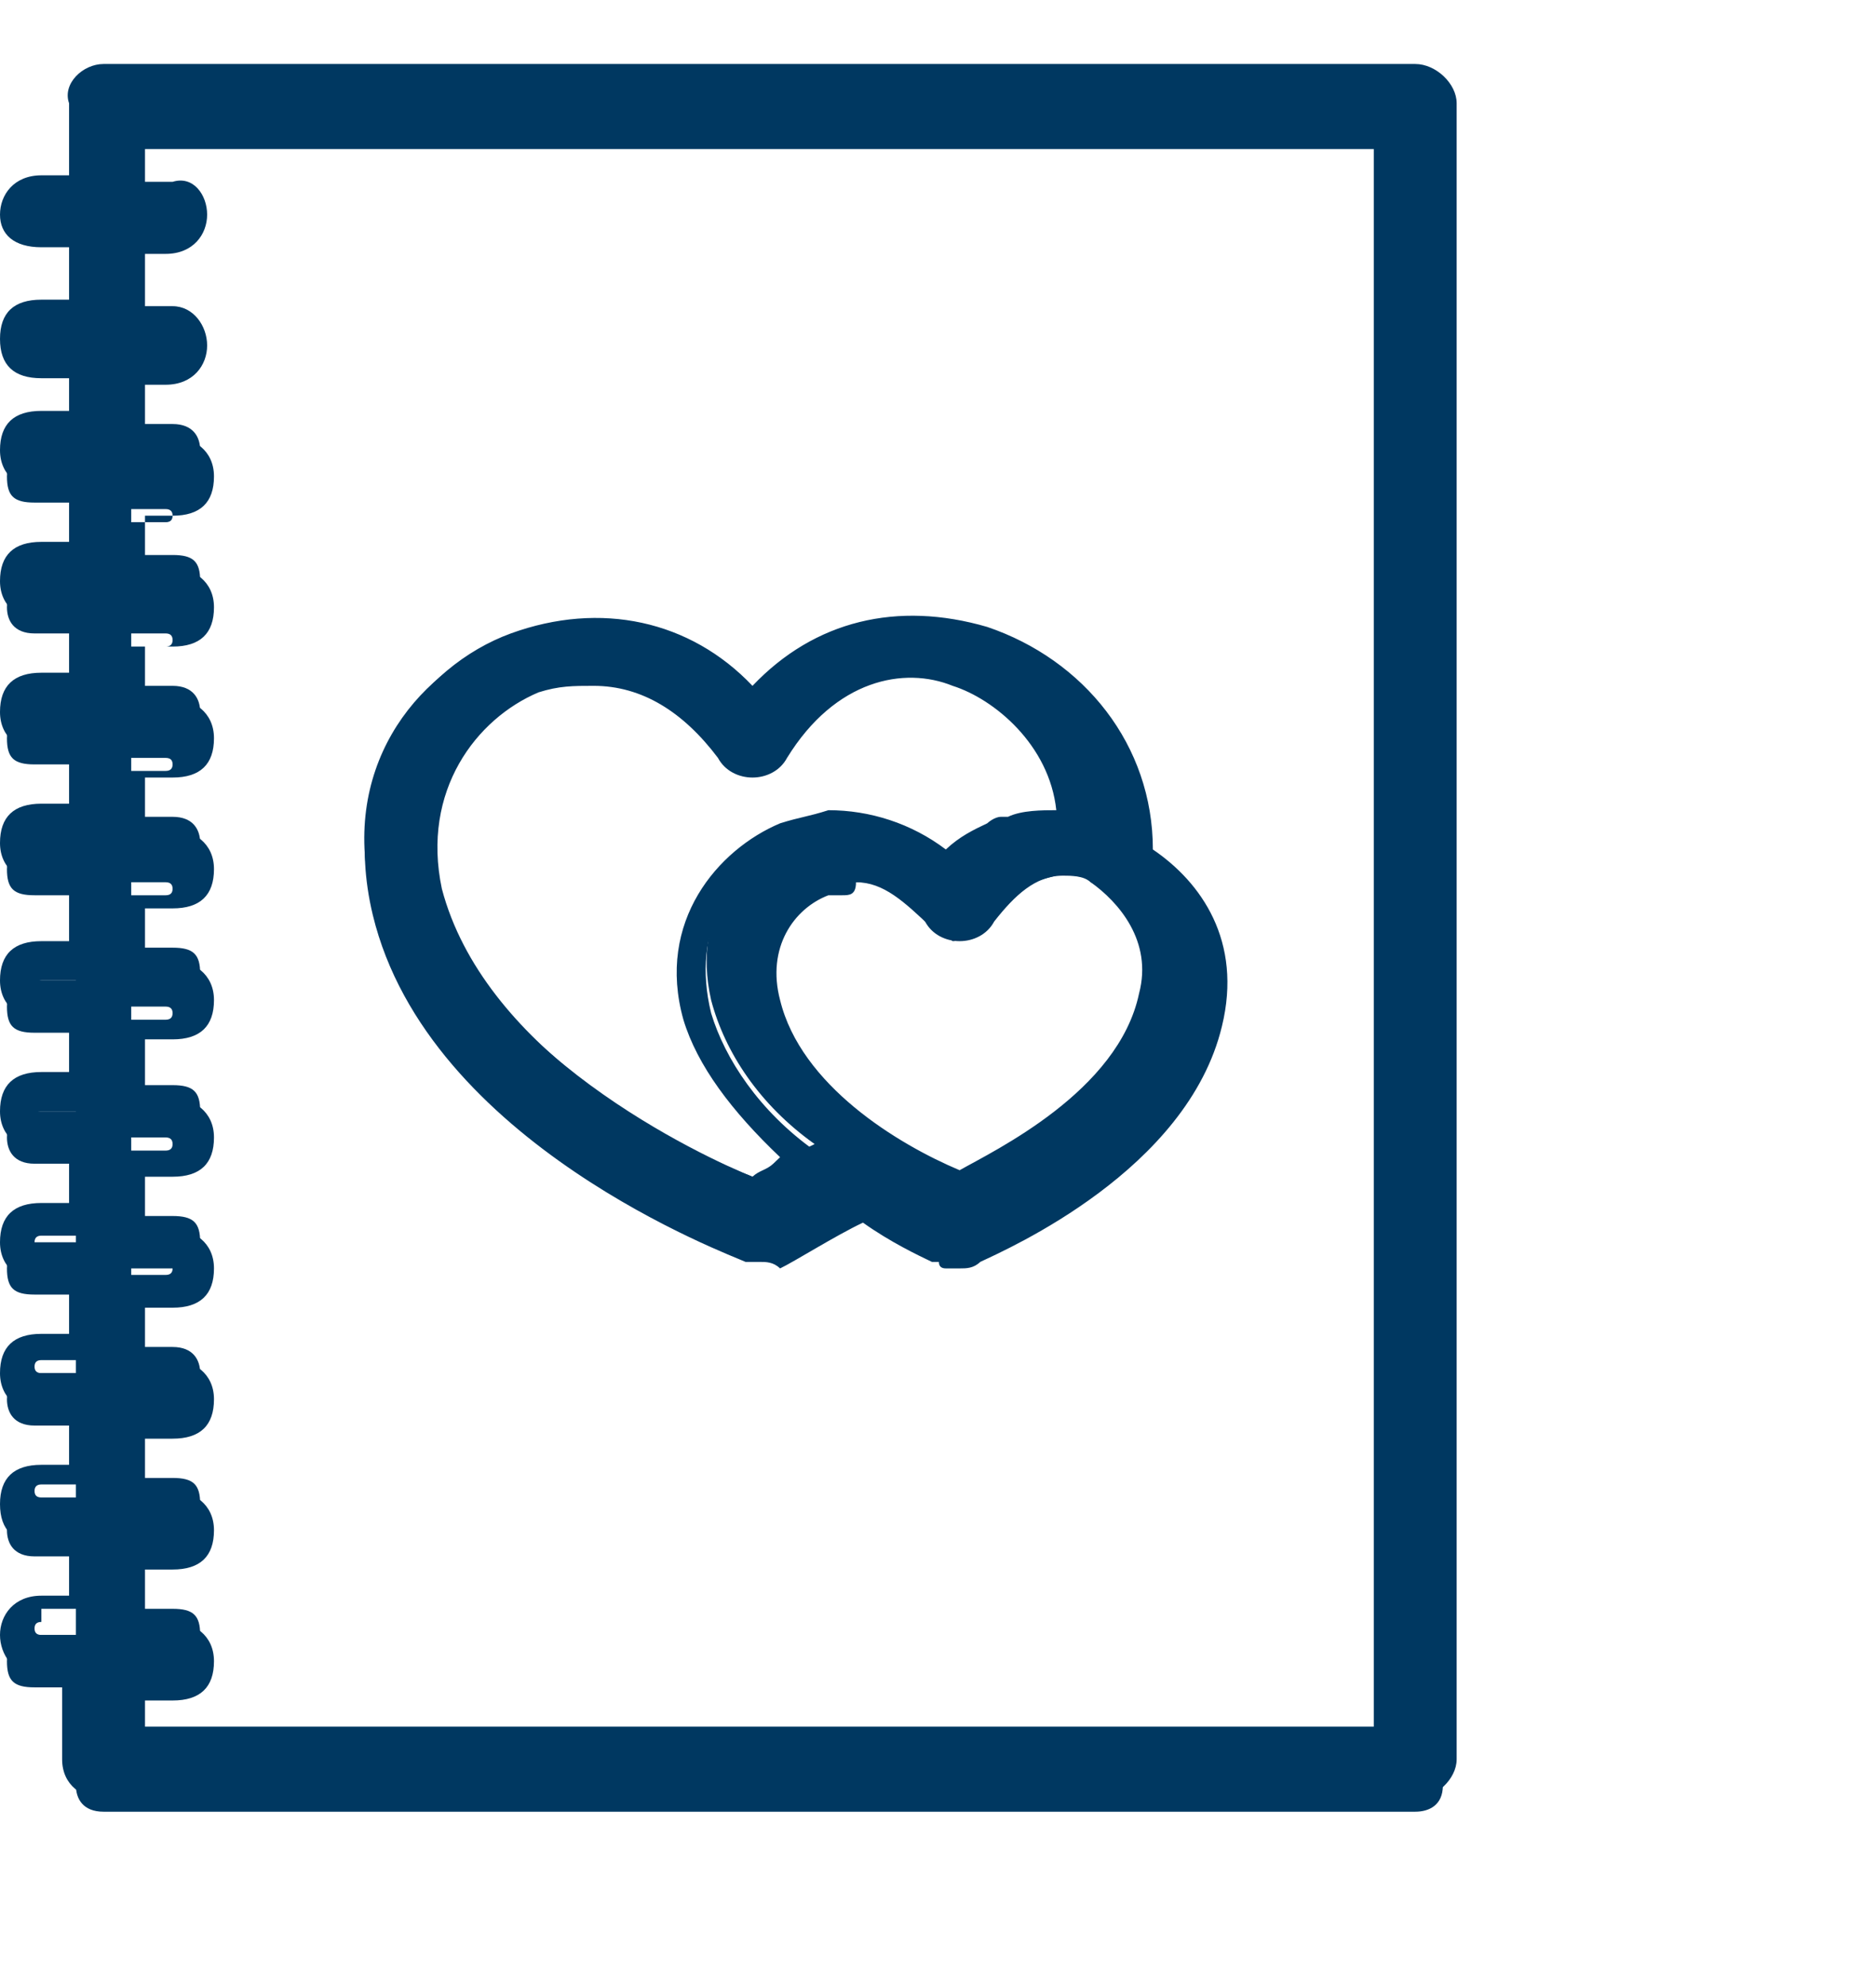
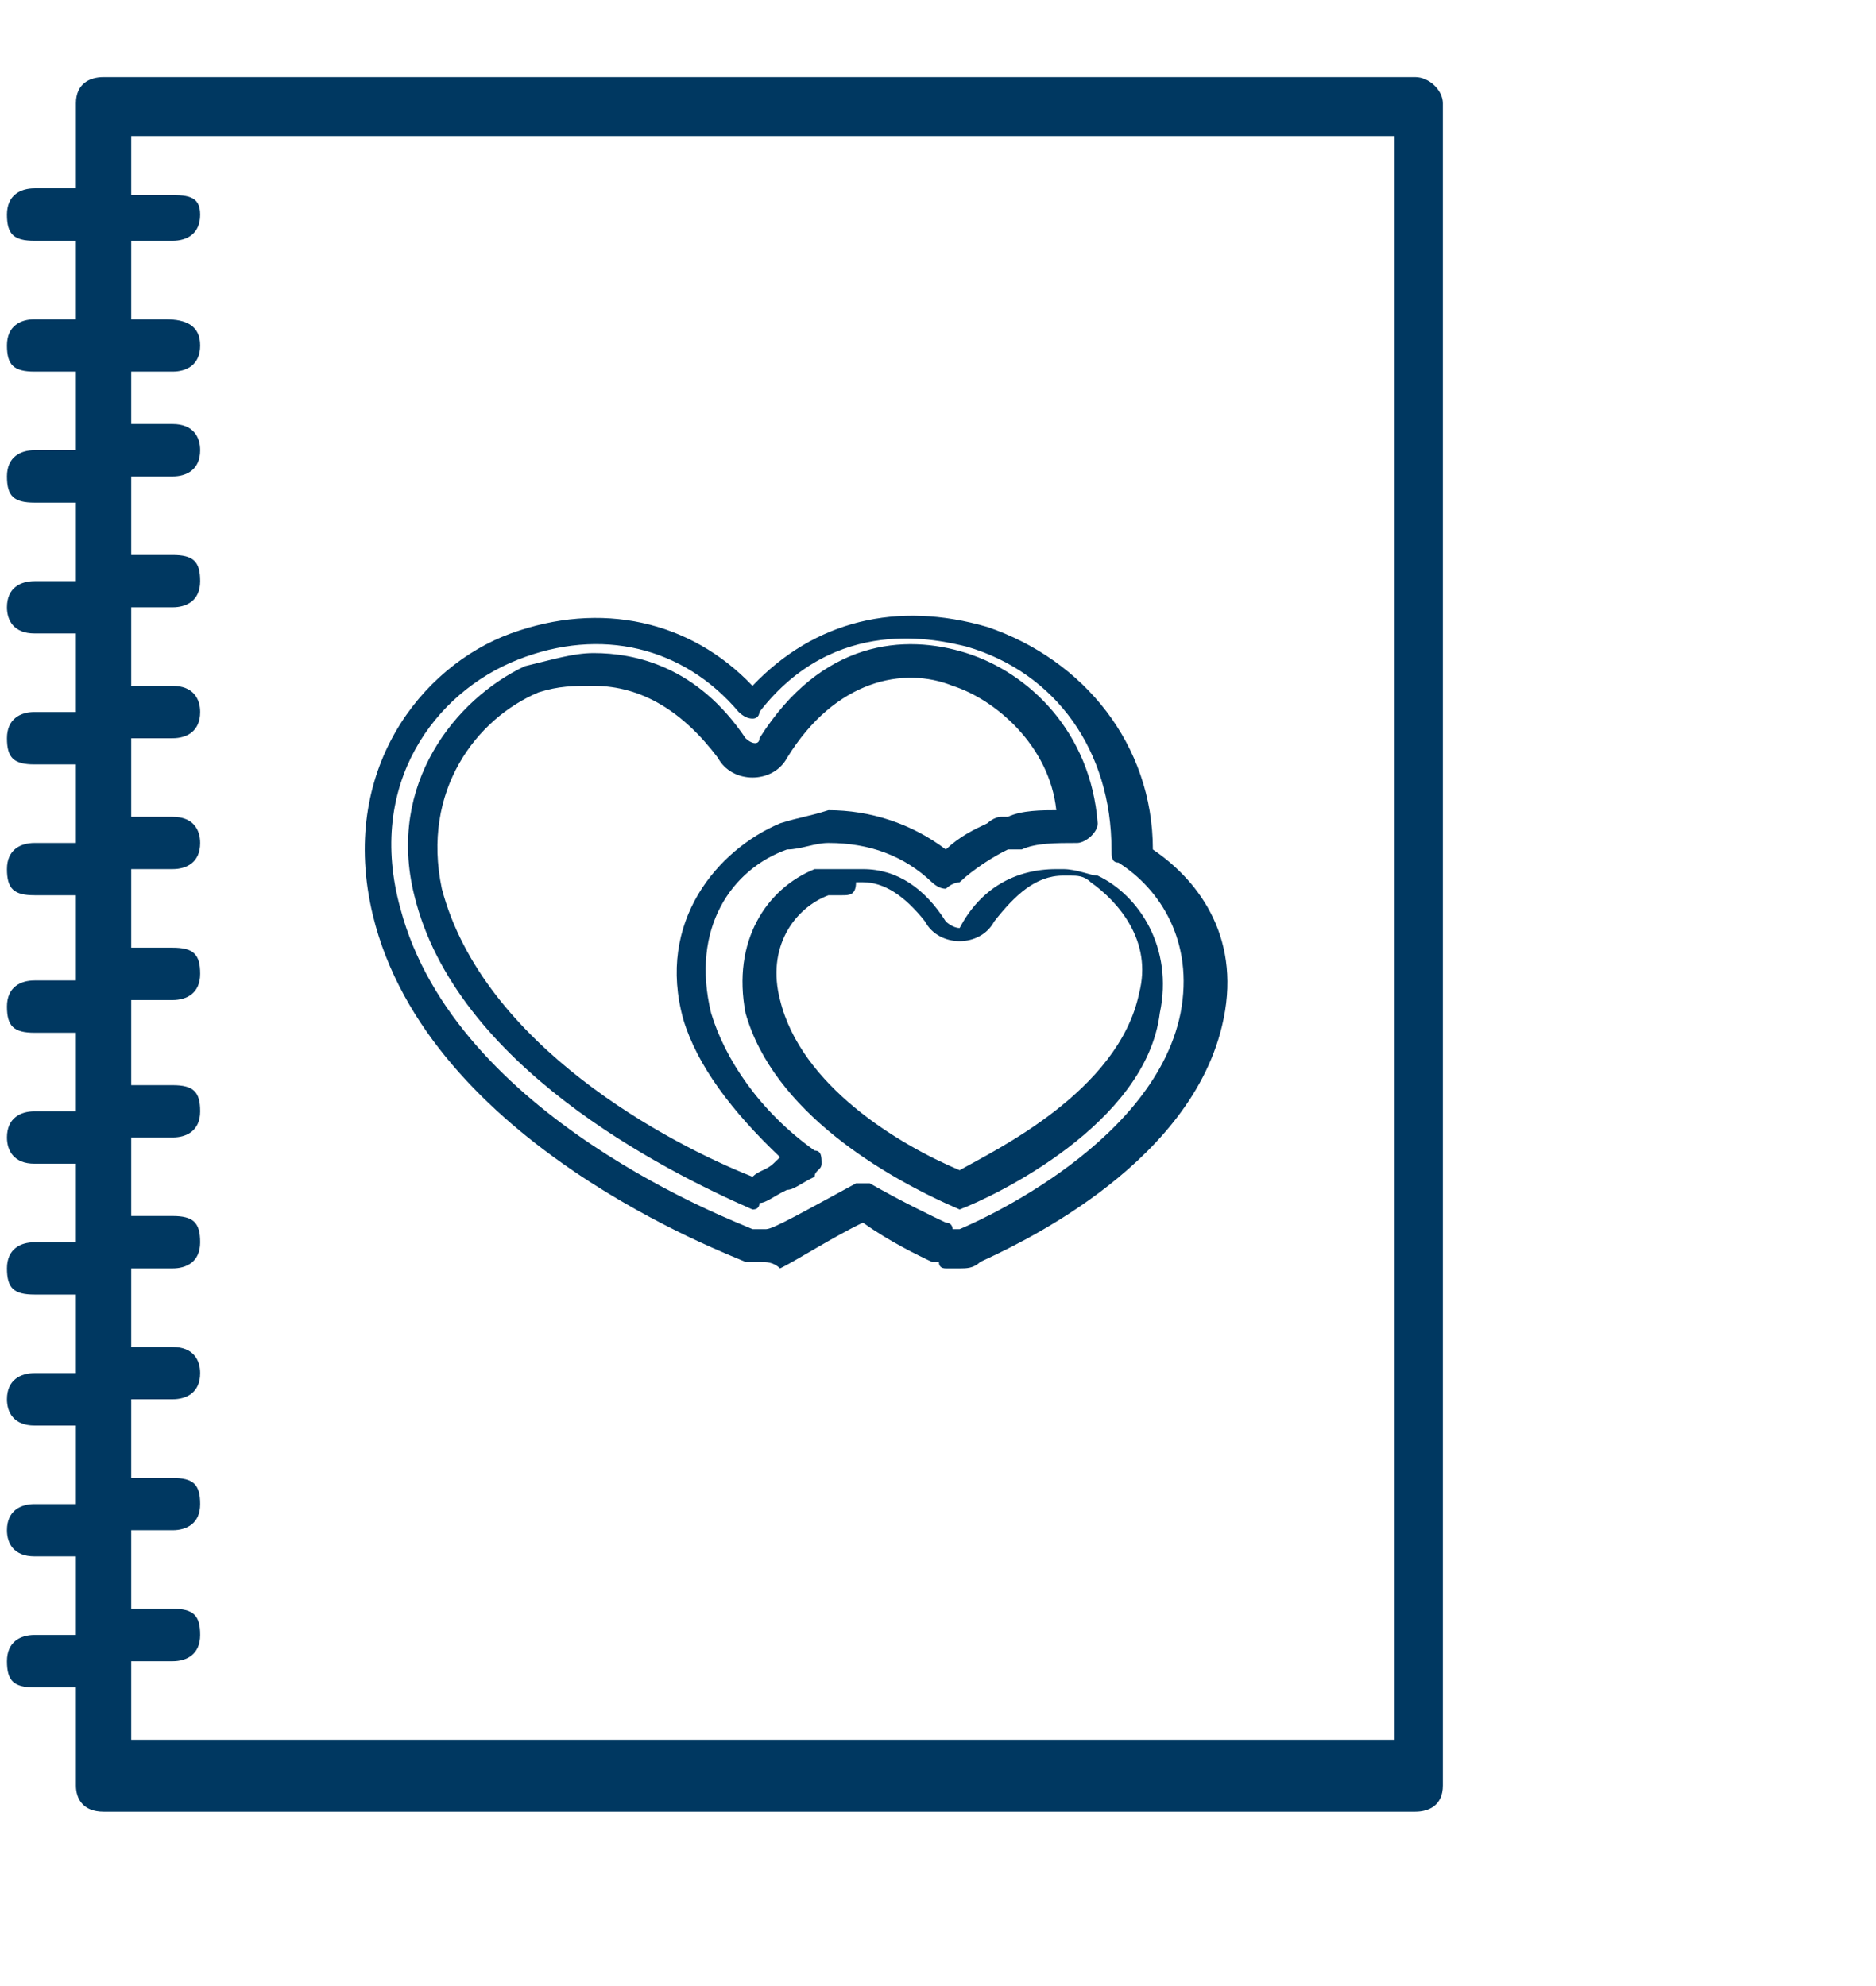
<svg xmlns="http://www.w3.org/2000/svg" width="17" height="18" viewBox="0 0 17 18" fill="none">
-   <path d="M6.819 11.259H6.944C6.944 11.259 7.319 11.081 7.757 10.843C8.195 11.081 8.508 11.259 8.571 11.259H8.696C8.758 11.259 10.51 10.547 10.823 9.182C11.01 8.47 10.635 7.936 10.197 7.64C10.197 6.75 9.697 5.919 8.821 5.682C8.195 5.504 7.382 5.563 6.756 6.335C6.193 5.682 5.38 5.504 4.567 5.801C3.754 6.097 3.065 6.987 3.378 8.174C4.004 10.25 6.694 11.259 6.819 11.259ZM10.447 9.123C10.197 10.072 9.009 10.665 8.696 10.843C8.383 10.665 7.132 10.132 6.944 9.182C6.819 8.648 7.132 8.233 7.445 8.055C7.486 8.055 7.528 8.035 7.57 7.996H7.757C8.008 7.996 8.195 8.174 8.445 8.411C8.508 8.47 8.571 8.47 8.633 8.53C8.696 8.53 8.821 8.47 8.821 8.411C9.009 8.114 9.321 7.996 9.572 7.936H9.634C9.697 7.936 9.822 7.936 9.884 7.996C10.322 8.174 10.572 8.53 10.447 9.123ZM4.817 6.157C5.005 6.097 5.13 6.038 5.38 6.038C5.818 6.038 6.256 6.216 6.631 6.75C6.694 6.809 6.756 6.869 6.819 6.869C6.882 6.869 7.007 6.809 7.007 6.75C7.507 5.979 8.195 5.86 8.696 6.038C9.196 6.216 9.759 6.691 9.759 7.462C9.572 7.462 9.384 7.462 9.196 7.521H9.071C8.883 7.581 8.758 7.699 8.633 7.818C8.383 7.521 8.008 7.403 7.632 7.403C7.507 7.403 7.382 7.462 7.257 7.462C6.756 7.699 6.256 8.233 6.444 9.064C6.569 9.538 6.882 10.013 7.382 10.369C7.132 10.488 6.944 10.606 6.819 10.665C6.381 10.488 4.317 9.538 3.879 7.936C3.691 7.106 4.254 6.453 4.817 6.157Z" fill="#003861" />
  <path d="M6.882 11.437H6.756C6.631 11.377 3.879 10.369 3.378 8.292C3.065 6.987 3.816 6.038 4.629 5.741C5.443 5.445 6.256 5.623 6.819 6.216C7.382 5.623 8.133 5.445 8.946 5.682C9.822 5.979 10.447 6.75 10.447 7.699C10.885 7.996 11.261 8.53 11.073 9.301C10.76 10.606 9.134 11.318 8.883 11.437C8.821 11.496 8.758 11.496 8.696 11.496H8.571C8.529 11.496 8.508 11.476 8.508 11.437H8.445C8.32 11.377 8.07 11.259 7.82 11.081C7.57 11.199 7.194 11.437 7.069 11.496C7.007 11.437 6.944 11.437 6.882 11.437ZM6.819 11.14C6.861 11.14 6.861 11.14 6.819 11.14C6.861 11.18 6.861 11.18 6.819 11.14H6.944C7.007 11.14 7.319 10.962 7.757 10.725H7.882C8.195 10.903 8.445 11.021 8.571 11.081C8.633 11.081 8.633 11.14 8.633 11.14H8.696C8.696 11.14 10.447 10.428 10.698 9.182C10.823 8.53 10.51 8.055 10.135 7.818C10.072 7.818 10.072 7.758 10.072 7.699C10.072 6.809 9.572 6.097 8.758 5.86C8.508 5.801 7.57 5.563 6.882 6.453C6.882 6.453 6.882 6.513 6.819 6.513C6.777 6.513 6.736 6.493 6.694 6.453C6.193 5.86 5.443 5.682 4.692 5.979C3.941 6.275 3.316 7.106 3.628 8.233C4.129 10.132 6.694 11.081 6.819 11.14ZM6.819 10.962C6.006 10.606 4.129 9.657 3.754 8.114C3.503 7.106 4.129 6.335 4.755 6.038C5.005 5.979 5.192 5.919 5.38 5.919C5.755 5.919 6.318 6.038 6.756 6.691C6.819 6.75 6.882 6.75 6.882 6.691C7.445 5.801 8.195 5.741 8.758 5.919C9.321 6.097 9.884 6.631 9.947 7.462C9.947 7.501 9.926 7.541 9.884 7.581C9.884 7.581 9.822 7.64 9.759 7.64C9.572 7.64 9.384 7.64 9.259 7.699H9.134C9.009 7.758 8.821 7.877 8.696 7.996C8.696 7.996 8.633 7.996 8.571 8.055C8.529 8.055 8.487 8.035 8.445 7.996C8.195 7.758 7.882 7.64 7.507 7.64C7.382 7.64 7.257 7.699 7.132 7.699C6.631 7.877 6.256 8.411 6.444 9.182C6.569 9.598 6.882 10.072 7.382 10.428C7.445 10.428 7.445 10.488 7.445 10.547C7.445 10.606 7.382 10.606 7.382 10.665C7.257 10.725 7.194 10.784 7.132 10.784C7.007 10.843 6.944 10.903 6.882 10.903C6.882 10.942 6.861 10.962 6.819 10.962ZM4.88 6.275C4.317 6.513 3.816 7.165 4.004 8.055C4.379 9.479 6.068 10.369 6.819 10.665C6.882 10.606 6.944 10.606 7.007 10.547L7.069 10.488C6.631 10.072 6.318 9.657 6.193 9.242C5.943 8.352 6.506 7.699 7.069 7.462C7.257 7.403 7.319 7.403 7.507 7.343C7.882 7.343 8.258 7.462 8.571 7.699C8.696 7.581 8.821 7.521 8.946 7.462C8.946 7.462 9.009 7.403 9.071 7.403H9.134C9.259 7.343 9.446 7.343 9.572 7.343C9.509 6.75 9.009 6.335 8.633 6.216C8.195 6.038 7.57 6.157 7.132 6.869C7.069 6.987 6.944 7.047 6.819 7.047C6.694 7.047 6.569 6.987 6.506 6.869C6.193 6.453 5.818 6.216 5.38 6.216C5.192 6.216 5.067 6.216 4.88 6.275ZM8.696 10.962C8.008 10.665 7.007 10.072 6.756 9.182C6.631 8.53 6.944 8.055 7.382 7.877H7.82C8.133 7.877 8.383 8.055 8.571 8.352C8.571 8.352 8.633 8.411 8.696 8.411C8.883 8.055 9.196 7.877 9.572 7.877H9.634C9.759 7.877 9.884 7.936 9.947 7.936C10.322 8.114 10.635 8.589 10.51 9.182C10.385 10.191 9.009 10.843 8.696 10.962C8.737 10.962 8.737 10.962 8.696 10.962ZM7.632 8.114H7.507C7.194 8.233 6.944 8.589 7.069 9.064C7.257 9.835 8.133 10.369 8.696 10.606C9.009 10.428 10.135 9.894 10.322 9.004C10.447 8.53 10.135 8.174 9.884 7.996C9.822 7.936 9.759 7.936 9.697 7.936H9.634C9.384 7.936 9.196 8.114 9.009 8.352C8.946 8.47 8.821 8.53 8.696 8.53C8.571 8.53 8.445 8.47 8.383 8.352C8.195 8.114 8.008 7.996 7.82 7.996H7.757C7.757 8.114 7.695 8.114 7.632 8.114Z" fill="#003861" />
  <path d="M12.825 0.699H0.938C0.813 0.699 0.688 0.758 0.688 0.936V1.707H0.313C0.188 1.707 0.063 1.767 0.063 1.945C0.063 2.123 0.125 2.182 0.313 2.182H0.688V2.894H0.313C0.188 2.894 0.063 2.953 0.063 3.131C0.063 3.309 0.125 3.368 0.313 3.368H0.688V4.08H0.313C0.188 4.08 0.063 4.14 0.063 4.318C0.063 4.496 0.125 4.555 0.313 4.555H0.688V5.267H0.313C0.188 5.267 0.063 5.326 0.063 5.504C0.063 5.623 0.125 5.741 0.313 5.741H0.688V6.453H0.313C0.188 6.453 0.063 6.513 0.063 6.691C0.063 6.869 0.125 6.928 0.313 6.928H0.688V7.64H0.313C0.188 7.64 0.063 7.699 0.063 7.877C0.063 8.055 0.125 8.114 0.313 8.114H0.688V8.886H0.313C0.188 8.886 0.063 8.945 0.063 9.123C0.063 9.301 0.125 9.36 0.313 9.36H0.688V10.072H0.313C0.188 10.072 0.063 10.132 0.063 10.309C0.063 10.428 0.125 10.547 0.313 10.547H0.688V11.259H0.313C0.188 11.259 0.063 11.318 0.063 11.496C0.063 11.674 0.125 11.733 0.313 11.733H0.688V12.445H0.313C0.188 12.445 0.063 12.505 0.063 12.682C0.063 12.801 0.125 12.92 0.313 12.92H0.688V13.632H0.313C0.188 13.632 0.063 13.691 0.063 13.869C0.063 13.988 0.125 14.106 0.313 14.106H0.688V14.818H0.313C0.188 14.818 0.063 14.878 0.063 15.056C0.063 15.234 0.125 15.293 0.313 15.293H0.688V16.183C0.688 16.301 0.751 16.42 0.938 16.42H12.825C12.95 16.42 13.075 16.361 13.075 16.183V0.936C13.075 0.817 12.95 0.699 12.825 0.699ZM1.189 15.768V15.056H1.564C1.689 15.056 1.814 14.996 1.814 14.818C1.814 14.64 1.752 14.581 1.564 14.581H1.189V13.869H1.564C1.689 13.869 1.814 13.81 1.814 13.632C1.814 13.454 1.752 13.395 1.564 13.395H1.189V12.682H1.564C1.689 12.682 1.814 12.623 1.814 12.445C1.814 12.327 1.752 12.208 1.564 12.208H1.189V11.496H1.564C1.689 11.496 1.814 11.437 1.814 11.259C1.814 11.081 1.752 11.021 1.564 11.021H1.189V10.309H1.564C1.689 10.309 1.814 10.25 1.814 10.072C1.814 9.894 1.752 9.835 1.564 9.835H1.189V9.064H1.564C1.689 9.064 1.814 9.004 1.814 8.826C1.814 8.648 1.752 8.589 1.564 8.589H1.189V7.877H1.564C1.689 7.877 1.814 7.818 1.814 7.64C1.814 7.521 1.752 7.403 1.564 7.403H1.189V6.691H1.564C1.689 6.691 1.814 6.631 1.814 6.453C1.814 6.335 1.752 6.216 1.564 6.216H1.189V5.504H1.564C1.689 5.504 1.814 5.445 1.814 5.267C1.814 5.089 1.752 5.03 1.564 5.03H1.189V4.318H1.564C1.689 4.318 1.814 4.258 1.814 4.08C1.814 3.962 1.752 3.843 1.564 3.843H1.189V3.368H1.564C1.689 3.368 1.814 3.309 1.814 3.131C1.814 2.953 1.689 2.894 1.501 2.894H1.189V2.182H1.564C1.689 2.182 1.814 2.123 1.814 1.945C1.814 1.767 1.689 1.767 1.501 1.767H1.189V1.233H12.637V15.768H1.189Z" fill="#003861" />
-   <path d="M12.825 16.301H0.938C0.751 16.301 0.563 16.183 0.563 15.945V15.174H0.313C0.125 15.174 0 14.996 0 14.818C0 14.64 0.125 14.462 0.375 14.462H0.626V13.988H0.375C0.125 13.988 0 13.869 0 13.632C0 13.395 0.125 13.276 0.375 13.276H0.626V12.801H0.375C0.188 12.801 0 12.682 0 12.445C0 12.208 0.125 12.089 0.375 12.089H0.626V11.615H0.375C0.188 11.615 0 11.496 0 11.259C0 11.021 0.125 10.903 0.375 10.903H0.626V10.428H0.375C0.188 10.428 0 10.309 0 10.072C0 9.835 0.125 9.716 0.375 9.716H0.626V9.242H0.375C0.188 9.242 0 9.123 0 8.886C0 8.648 0.125 8.53 0.375 8.53H0.626V7.996H0.375C0.188 7.996 0 7.877 0 7.64C0 7.403 0.125 7.284 0.375 7.284H0.626V6.809H0.375C0.188 6.809 0 6.691 0 6.453C0 6.216 0.125 6.097 0.375 6.097H0.626V5.623H0.375C0.188 5.623 0 5.504 0 5.267C0 5.03 0.125 4.911 0.375 4.911H0.626V4.436H0.375C0.188 4.436 0 4.318 0 4.08C0 3.843 0.125 3.724 0.375 3.724H0.626V3.428H0.375C0.125 3.428 0 3.309 0 3.072C0 2.834 0.125 2.716 0.375 2.716H0.626V2.241H0.375C0.125 2.241 0 2.123 0 1.945C0 1.767 0.125 1.589 0.375 1.589H0.626V0.936C0.563 0.758 0.751 0.58 0.938 0.58H12.825C13.012 0.58 13.2 0.758 13.2 0.936V15.945C13.2 16.123 13.012 16.301 12.825 16.301ZM0.375 14.7C0.334 14.7 0.313 14.719 0.313 14.759C0.313 14.799 0.334 14.818 0.375 14.818H0.876V15.886C0.876 15.926 0.897 15.945 0.938 15.945H12.825C12.866 15.945 12.887 15.926 12.887 15.886V0.936C12.887 0.877 12.825 0.877 12.825 0.877H0.938C0.897 0.877 0.876 0.896 0.876 0.936V1.826H0.375C0.334 1.826 0.313 1.846 0.313 1.885C0.313 1.925 0.334 1.945 0.375 1.945H0.876V2.953H0.375C0.334 2.953 0.313 2.973 0.313 3.012C0.313 3.052 0.334 3.072 0.375 3.072H0.876V4.08H0.375C0.334 4.08 0.313 4.1 0.313 4.14C0.313 4.179 0.334 4.199 0.375 4.199H0.876V5.326H0.375C0.334 5.326 0.313 5.346 0.313 5.385C0.313 5.425 0.334 5.445 0.375 5.445H0.876V6.513H0.375C0.334 6.513 0.313 6.532 0.313 6.572C0.313 6.612 0.334 6.631 0.375 6.631H0.876V7.699H0.375C0.334 7.699 0.313 7.719 0.313 7.758C0.313 7.798 0.334 7.818 0.375 7.818H0.876V8.886H0.375C0.334 8.886 0.313 8.905 0.313 8.945C0.313 8.985 0.334 9.004 0.375 9.004H0.876V10.072H0.375C0.334 10.072 0.313 10.092 0.313 10.132C0.313 10.171 0.334 10.191 0.375 10.191H0.876V11.199H0.375C0.334 11.199 0.313 11.219 0.313 11.259C0.313 11.298 0.334 11.318 0.375 11.318H0.876V12.327H0.375C0.334 12.327 0.313 12.346 0.313 12.386C0.313 12.425 0.334 12.445 0.375 12.445H0.876V13.454H0.375C0.334 13.454 0.313 13.474 0.313 13.513C0.313 13.553 0.334 13.572 0.375 13.572H0.876V14.581H0.375V14.7ZM12.762 15.886H1.001V14.937H1.501C1.543 14.937 1.564 14.917 1.564 14.878C1.564 14.838 1.543 14.818 1.501 14.818H1.001V13.81H1.501C1.543 13.81 1.564 13.79 1.564 13.75C1.564 13.711 1.543 13.691 1.501 13.691H1.001V12.682H1.501C1.543 12.682 1.564 12.663 1.564 12.623C1.564 12.584 1.543 12.564 1.501 12.564H1.001V11.555H1.501C1.543 11.555 1.564 11.536 1.564 11.496C1.564 11.457 1.543 11.437 1.501 11.437H1.001V10.428H1.501C1.543 10.428 1.564 10.408 1.564 10.369C1.564 10.329 1.543 10.309 1.501 10.309H1.001V9.242H1.501C1.543 9.242 1.564 9.222 1.564 9.182C1.564 9.143 1.543 9.123 1.501 9.123H1.001V8.114H1.501C1.543 8.114 1.564 8.095 1.564 8.055C1.564 8.016 1.543 7.996 1.501 7.996H1.001V6.987H1.501C1.543 6.987 1.564 6.967 1.564 6.928C1.564 6.888 1.543 6.869 1.501 6.869H1.001V5.86H1.501C1.543 5.86 1.564 5.84 1.564 5.801C1.564 5.761 1.543 5.741 1.501 5.741H1.001V4.733H1.501C1.543 4.733 1.564 4.713 1.564 4.674C1.564 4.634 1.543 4.614 1.501 4.614H1.001V3.19H1.501C1.543 3.19 1.564 3.171 1.564 3.131C1.564 3.092 1.543 3.072 1.501 3.072H1.001V2.063H1.501C1.543 2.063 1.564 2.043 1.564 2.004C1.564 1.964 1.543 1.945 1.501 1.945H1.001V1.055H12.7V15.886H12.762ZM1.314 15.649H12.449V1.351H1.314V1.648H1.564C1.752 1.589 1.877 1.767 1.877 1.945C1.877 2.123 1.752 2.301 1.501 2.301H1.314V2.775H1.564C1.752 2.775 1.877 2.953 1.877 3.131C1.877 3.309 1.752 3.487 1.501 3.487H1.314V3.962H1.564C1.752 3.962 1.939 4.08 1.939 4.318C1.939 4.555 1.814 4.674 1.564 4.674H1.314V5.148H1.564C1.752 5.148 1.939 5.267 1.939 5.504C1.939 5.741 1.814 5.86 1.564 5.86H1.314V6.335H1.564C1.752 6.335 1.939 6.453 1.939 6.691C1.939 6.928 1.814 7.047 1.564 7.047H1.314V7.521H1.564C1.752 7.521 1.939 7.64 1.939 7.877C1.939 8.114 1.814 8.233 1.564 8.233H1.314V8.708H1.564C1.752 8.708 1.939 8.826 1.939 9.064C1.939 9.301 1.814 9.42 1.564 9.42H1.314V9.954H1.564C1.752 9.954 1.939 10.072 1.939 10.309C1.939 10.547 1.814 10.665 1.564 10.665H1.314V11.14H1.564C1.752 11.14 1.939 11.259 1.939 11.496C1.939 11.733 1.814 11.852 1.564 11.852H1.314V12.327H1.564C1.752 12.327 1.939 12.445 1.939 12.682C1.939 12.92 1.814 13.039 1.564 13.039H1.314V13.513H1.564C1.752 13.513 1.939 13.632 1.939 13.869C1.939 14.106 1.814 14.225 1.564 14.225H1.314V14.7H1.564C1.752 14.7 1.939 14.818 1.939 15.056C1.939 15.293 1.814 15.412 1.564 15.412H1.314V15.649Z" fill="#003861" />
</svg>